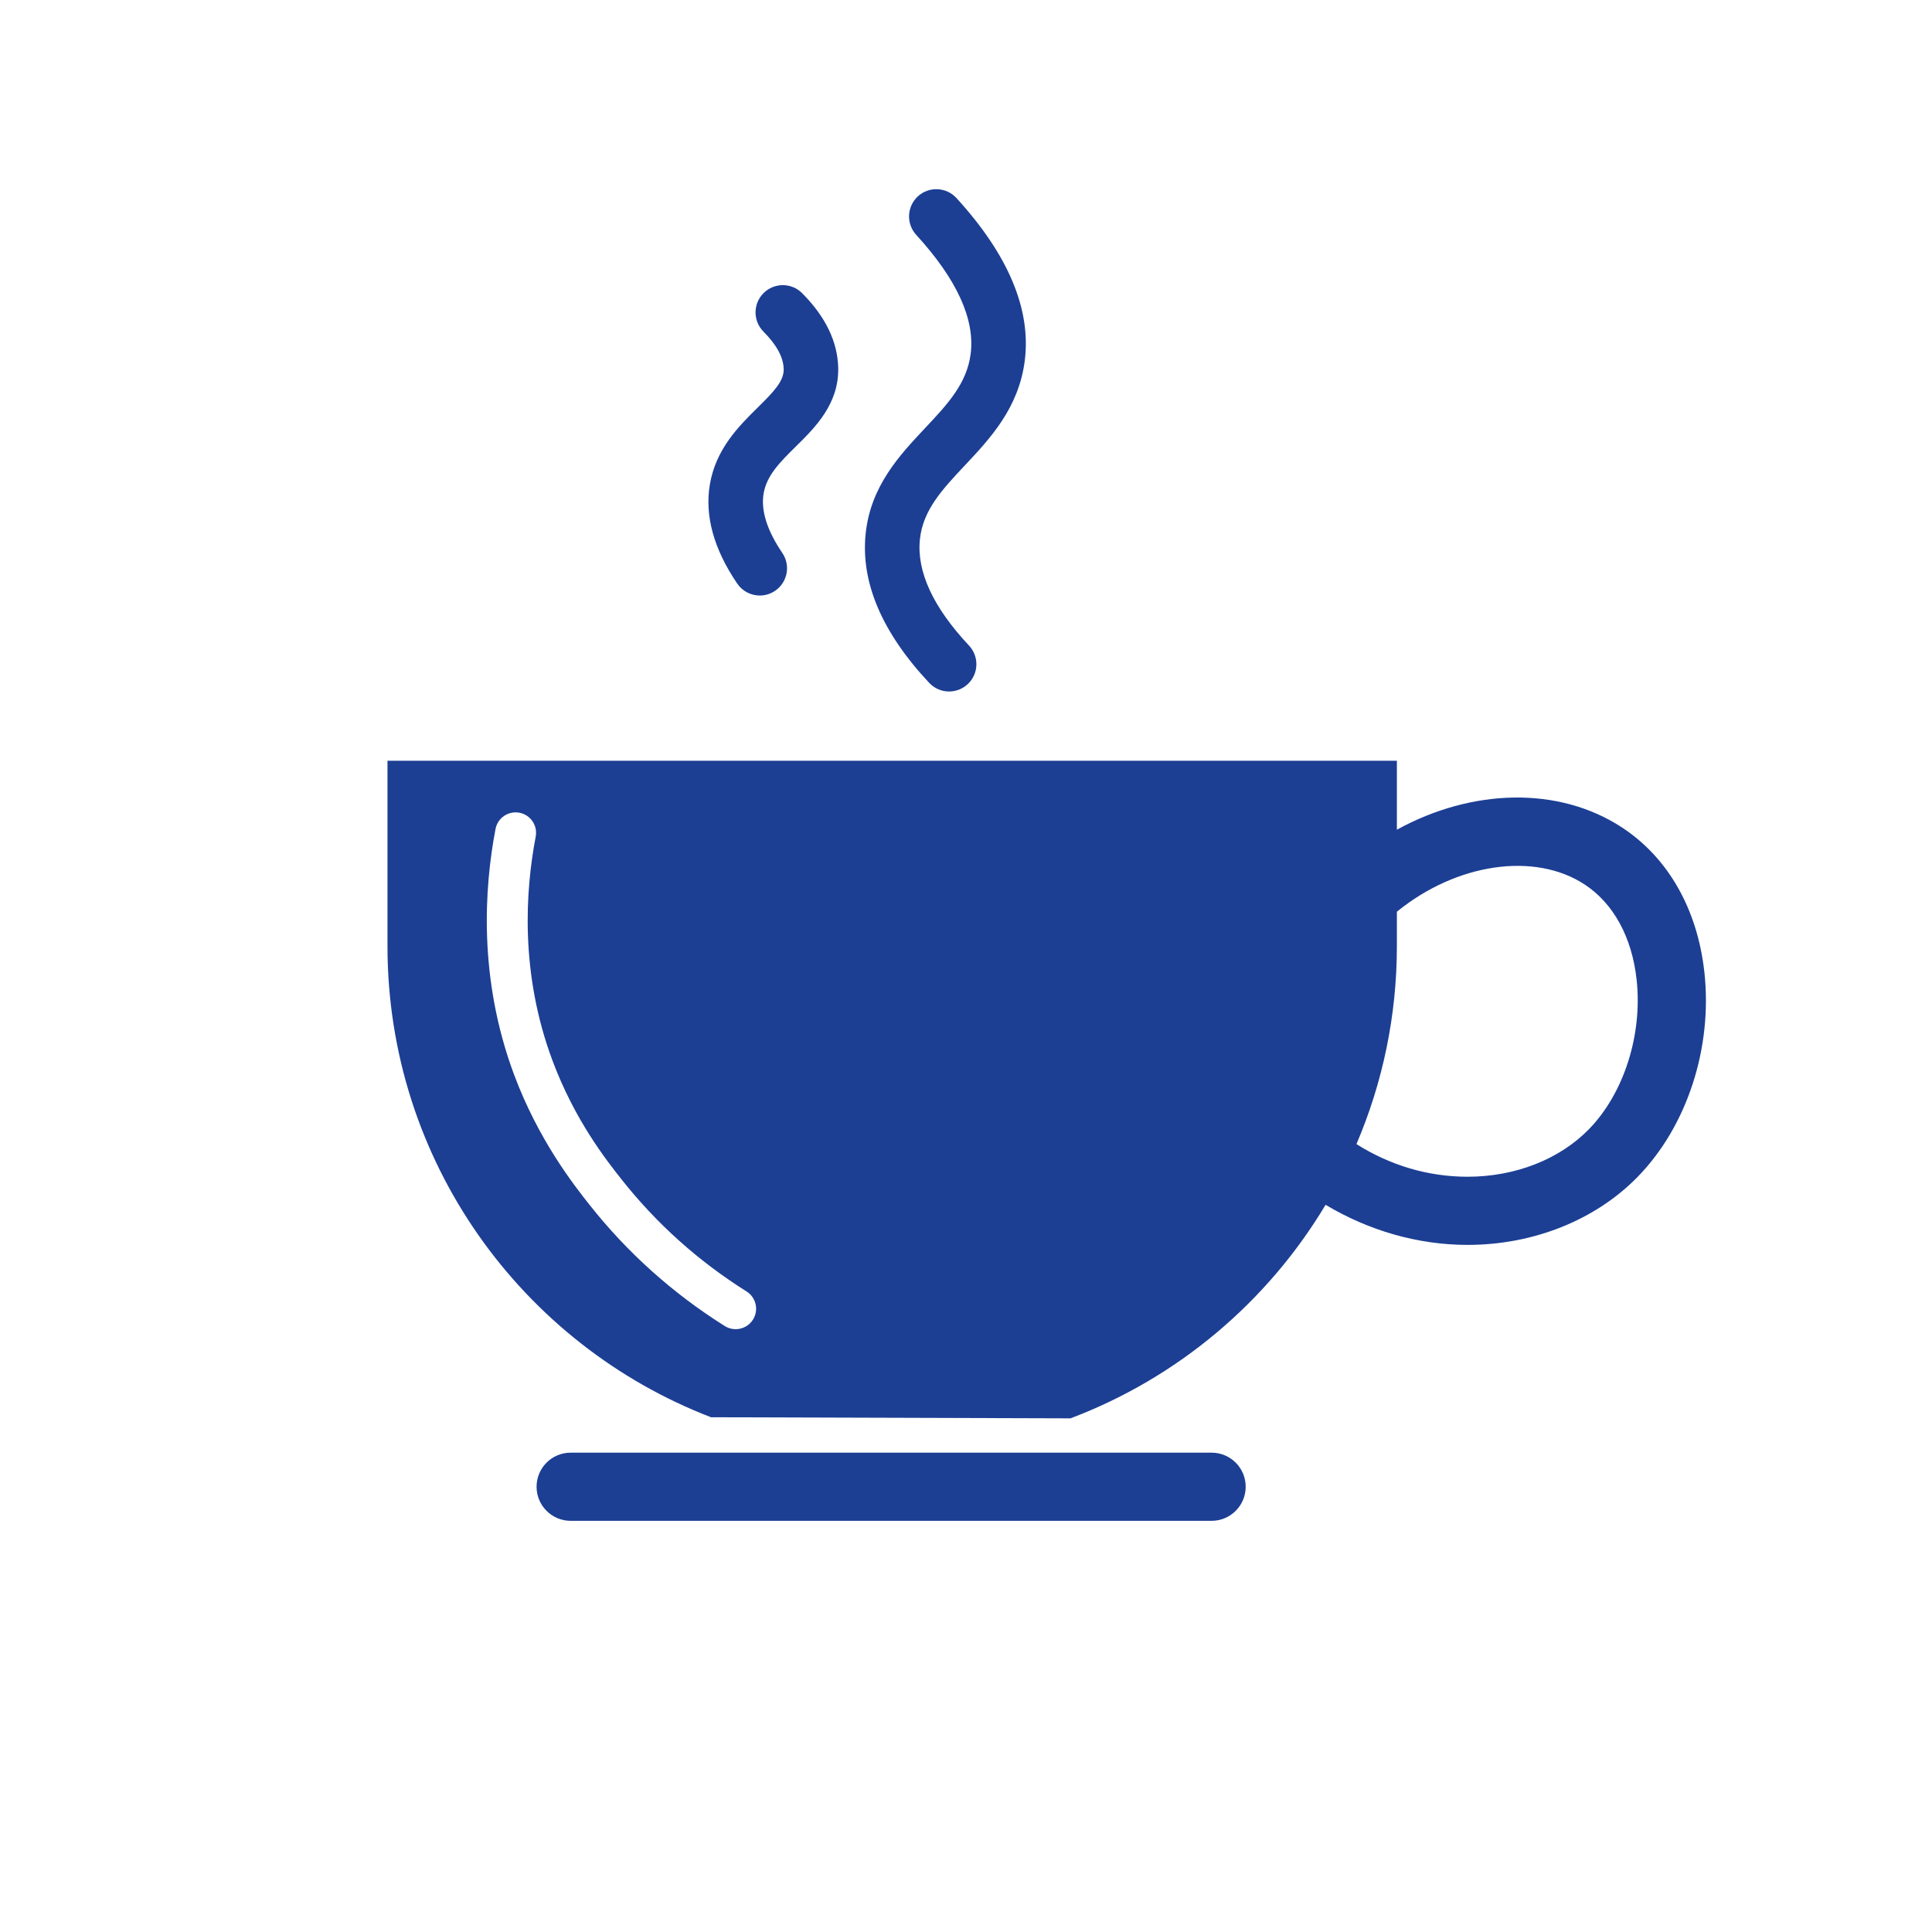
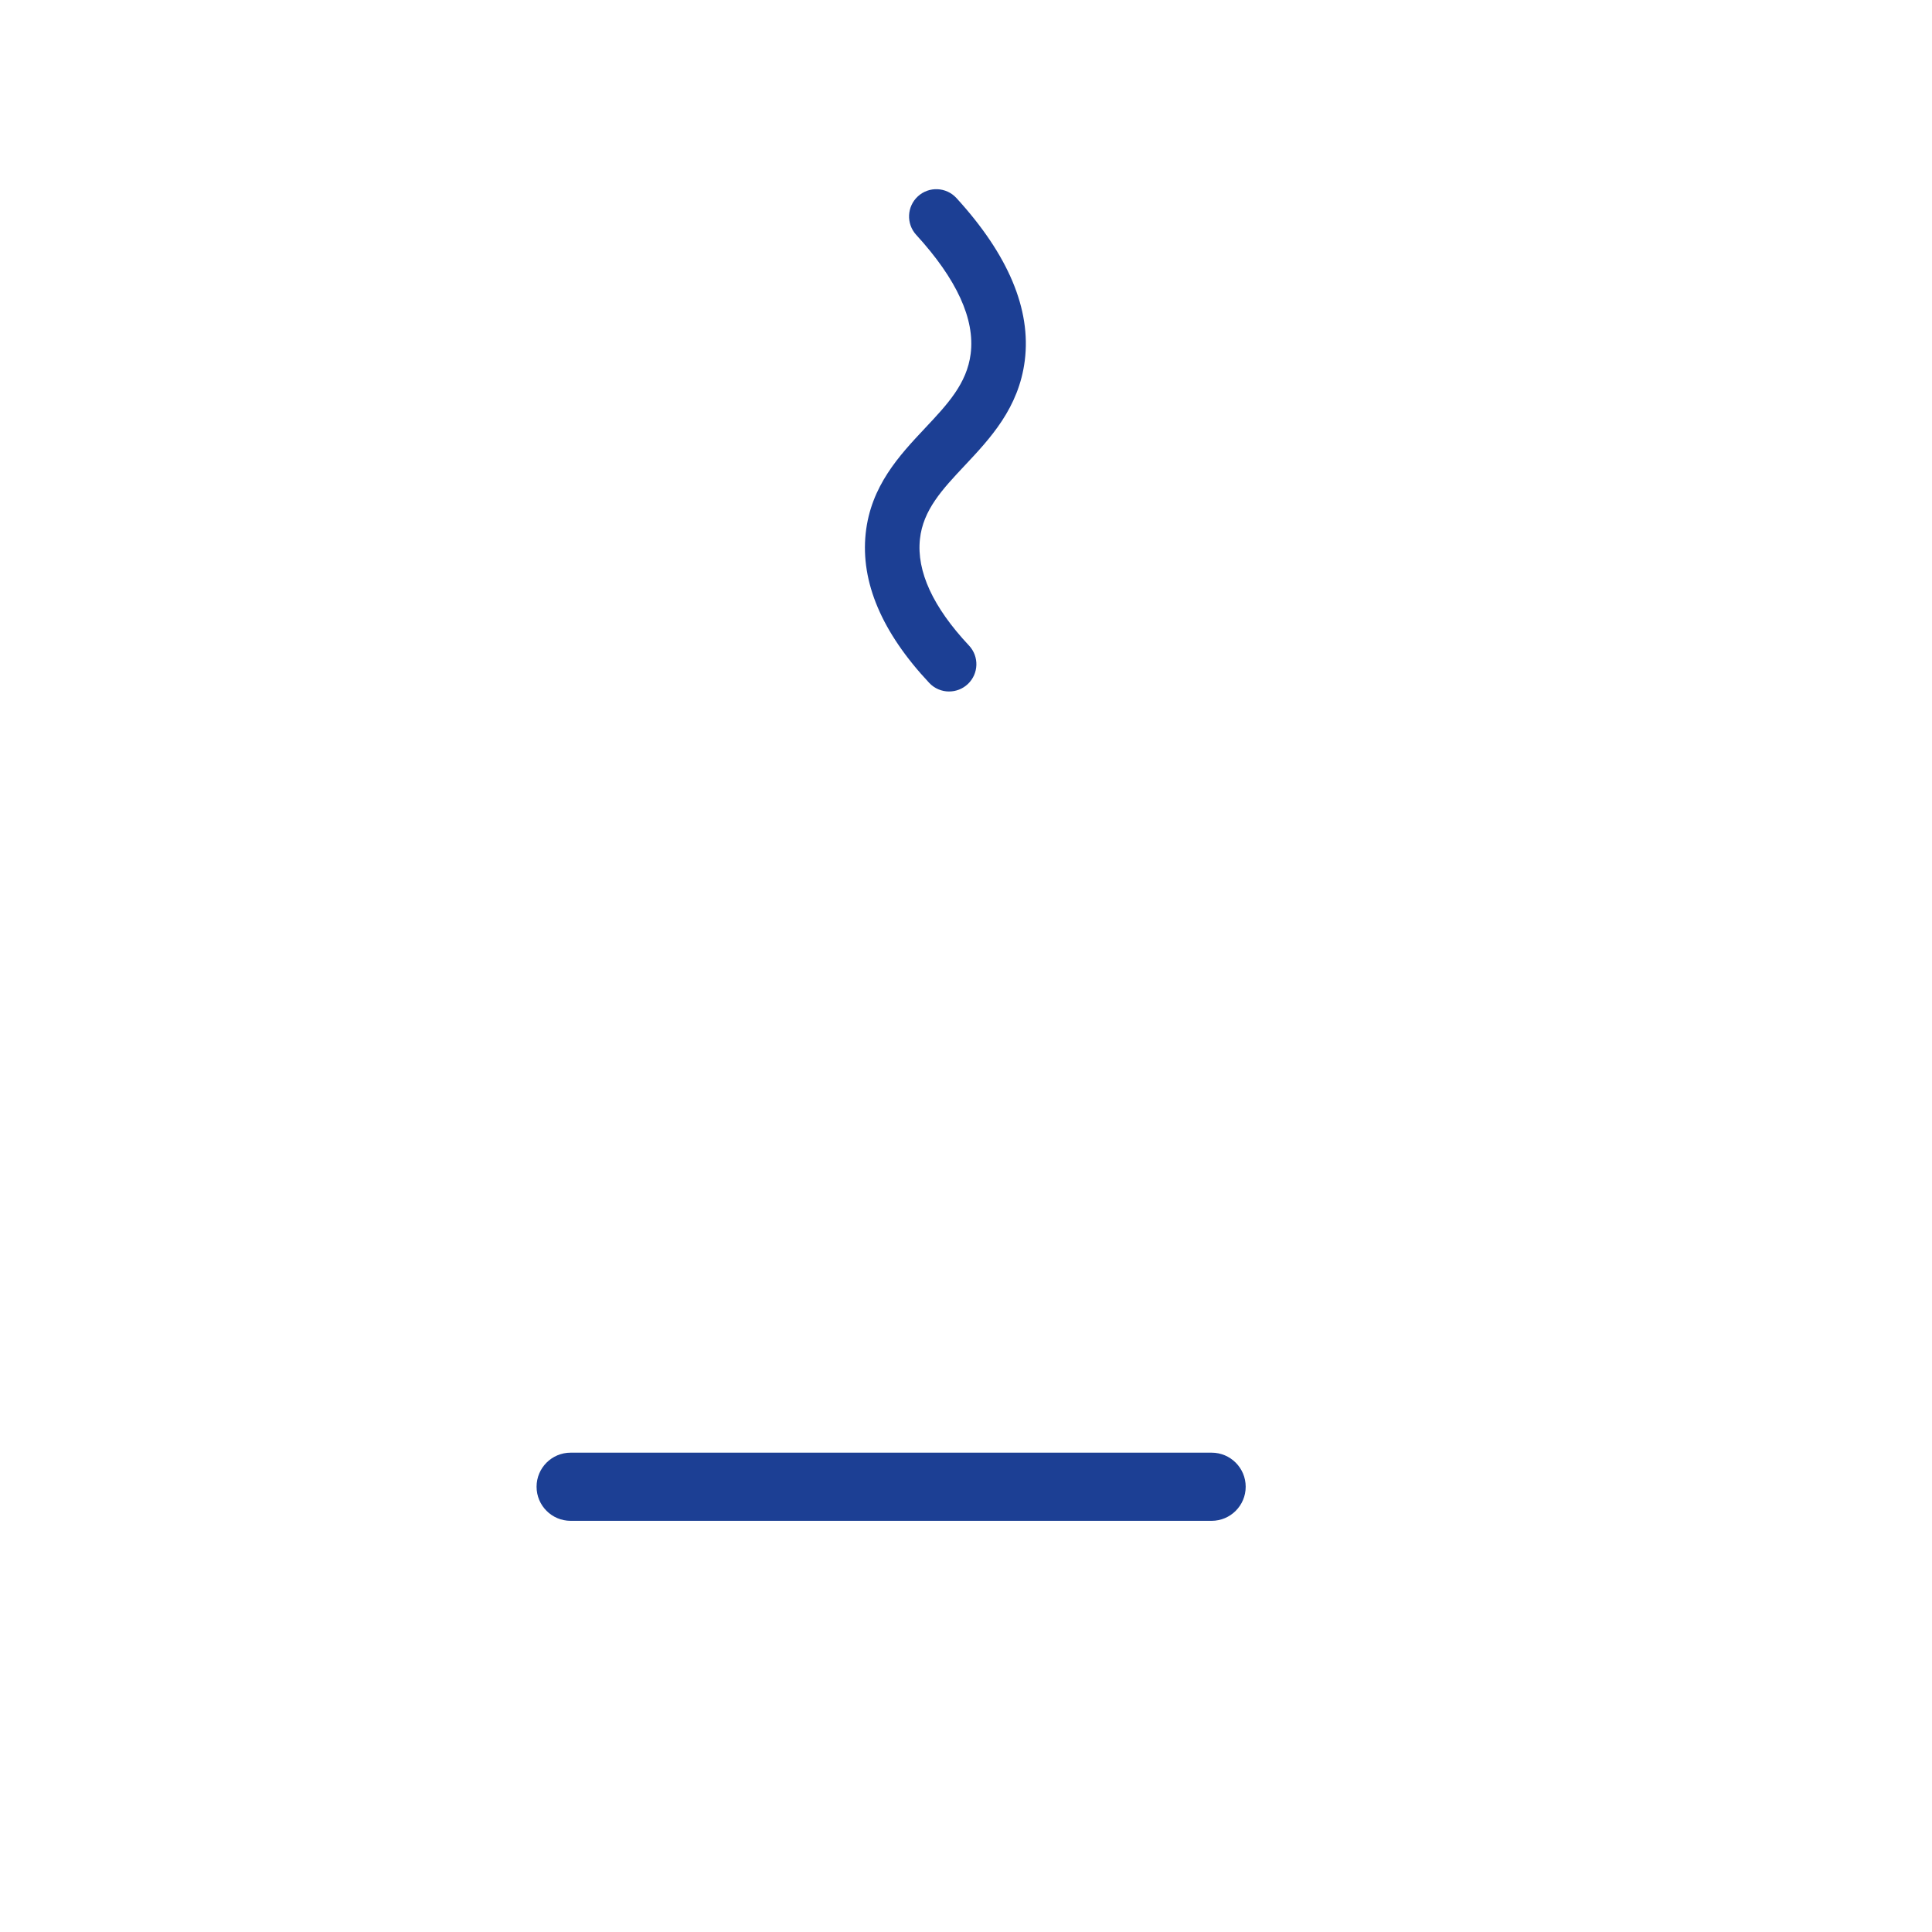
<svg xmlns="http://www.w3.org/2000/svg" viewBox="0 0 141.732 141.732">
  <g fill="#1c3f94">
    <path d="m88.884 106.568h-47.021c-1.381 0-2.5 1.119-2.5 2.5s1.119 2.5 2.5 2.5h47.021c1.381 0 2.5-1.119 2.5-2.5s-1.119-2.5-2.5-2.5z" />
-     <path d="m69.628 50.727c.491 0 .982-.18 1.368-.541.806-.756.847-2.021.091-2.827-2.641-2.815-3.852-5.441-3.601-7.806.229-2.146 1.646-3.654 3.286-5.4 1.859-1.978 3.966-4.219 4.406-7.7.476-3.757-1.211-7.769-5.014-11.925-.746-.813-2.012-.871-2.826-.125s-.87 2.011-.125 2.826c2.974 3.249 4.317 6.184 3.996 8.722-.277 2.191-1.702 3.707-3.353 5.463-1.864 1.984-3.978 4.232-4.349 7.716-.38 3.574 1.188 7.264 4.66 10.966.394.42.926.632 1.459.632z" />
-     <path d="m55.739 43.688c.387 0 .778-.112 1.122-.346.914-.621 1.151-1.864.53-2.778-1.121-1.649-1.582-3.117-1.372-4.361.228-1.34 1.222-2.32 2.373-3.456 1.402-1.382 3.146-3.102 3.1-5.736-.035-1.928-.927-3.78-2.65-5.506-.78-.783-2.048-.781-2.828-.002-.782.78-.782 2.047-.002 2.828.967.969 1.465 1.895 1.48 2.752.016.874-.715 1.64-1.908 2.816-1.365 1.347-3.065 3.022-3.508 5.637-.389 2.297.287 4.745 2.007 7.276.387.569 1.016.876 1.656.876z" />
-     <path d="m125.034 71.322c-.509-4.625-2.655-8.396-6.044-10.619-4.634-3.038-10.99-2.87-16.514.164v-5.06h-74.05v13.595c0 15.763 9.851 29.225 23.732 34.567l26.374.081c7.864-2.97 14.452-8.542 18.713-15.665 3.157 1.886 6.754 2.938 10.402 2.941h.011c4.847 0 9.404-1.828 12.504-5.015 3.613-3.716 5.479-9.459 4.872-14.989zm-69.795 25.485c-.285.454-.773.702-1.271.702-.273 0-.549-.074-.797-.229-3.815-2.398-7.154-5.39-9.922-8.894-1.12-1.416-3.743-4.734-5.543-9.569-2.62-7.04-2.183-13.677-1.354-18.004.156-.814.94-1.344 1.756-1.191.813.156 1.347.942 1.191 1.756-.758 3.951-1.16 10.003 1.219 16.393 1.634 4.392 3.964 7.34 5.084 8.756 2.556 3.235 5.639 5.998 9.164 8.213.702.441.913 1.367.473 2.068zm61.339-13.982c-2.164 2.225-5.415 3.501-8.92 3.501h-.008c-2.903-.002-5.693-.847-8.14-2.395 1.906-4.462 2.966-9.371 2.966-14.529v-2.518c4.361-3.554 10.095-4.41 13.772-1.999 2.118 1.389 3.474 3.869 3.815 6.984.442 4.022-.926 8.323-3.485 10.956z" />
+     <path d="m69.628 50.727c.491 0 .982-.18 1.368-.541.806-.756.847-2.021.091-2.827-2.641-2.815-3.852-5.441-3.601-7.806.229-2.146 1.646-3.654 3.286-5.4 1.859-1.978 3.966-4.219 4.406-7.7.476-3.757-1.211-7.769-5.014-11.925-.746-.813-2.012-.871-2.826-.125s-.87 2.011-.125 2.826c2.974 3.249 4.317 6.184 3.996 8.722-.277 2.191-1.702 3.707-3.353 5.463-1.864 1.984-3.978 4.232-4.349 7.716-.38 3.574 1.188 7.264 4.66 10.966.394.42.926.632 1.459.632" />
  </g>
</svg>